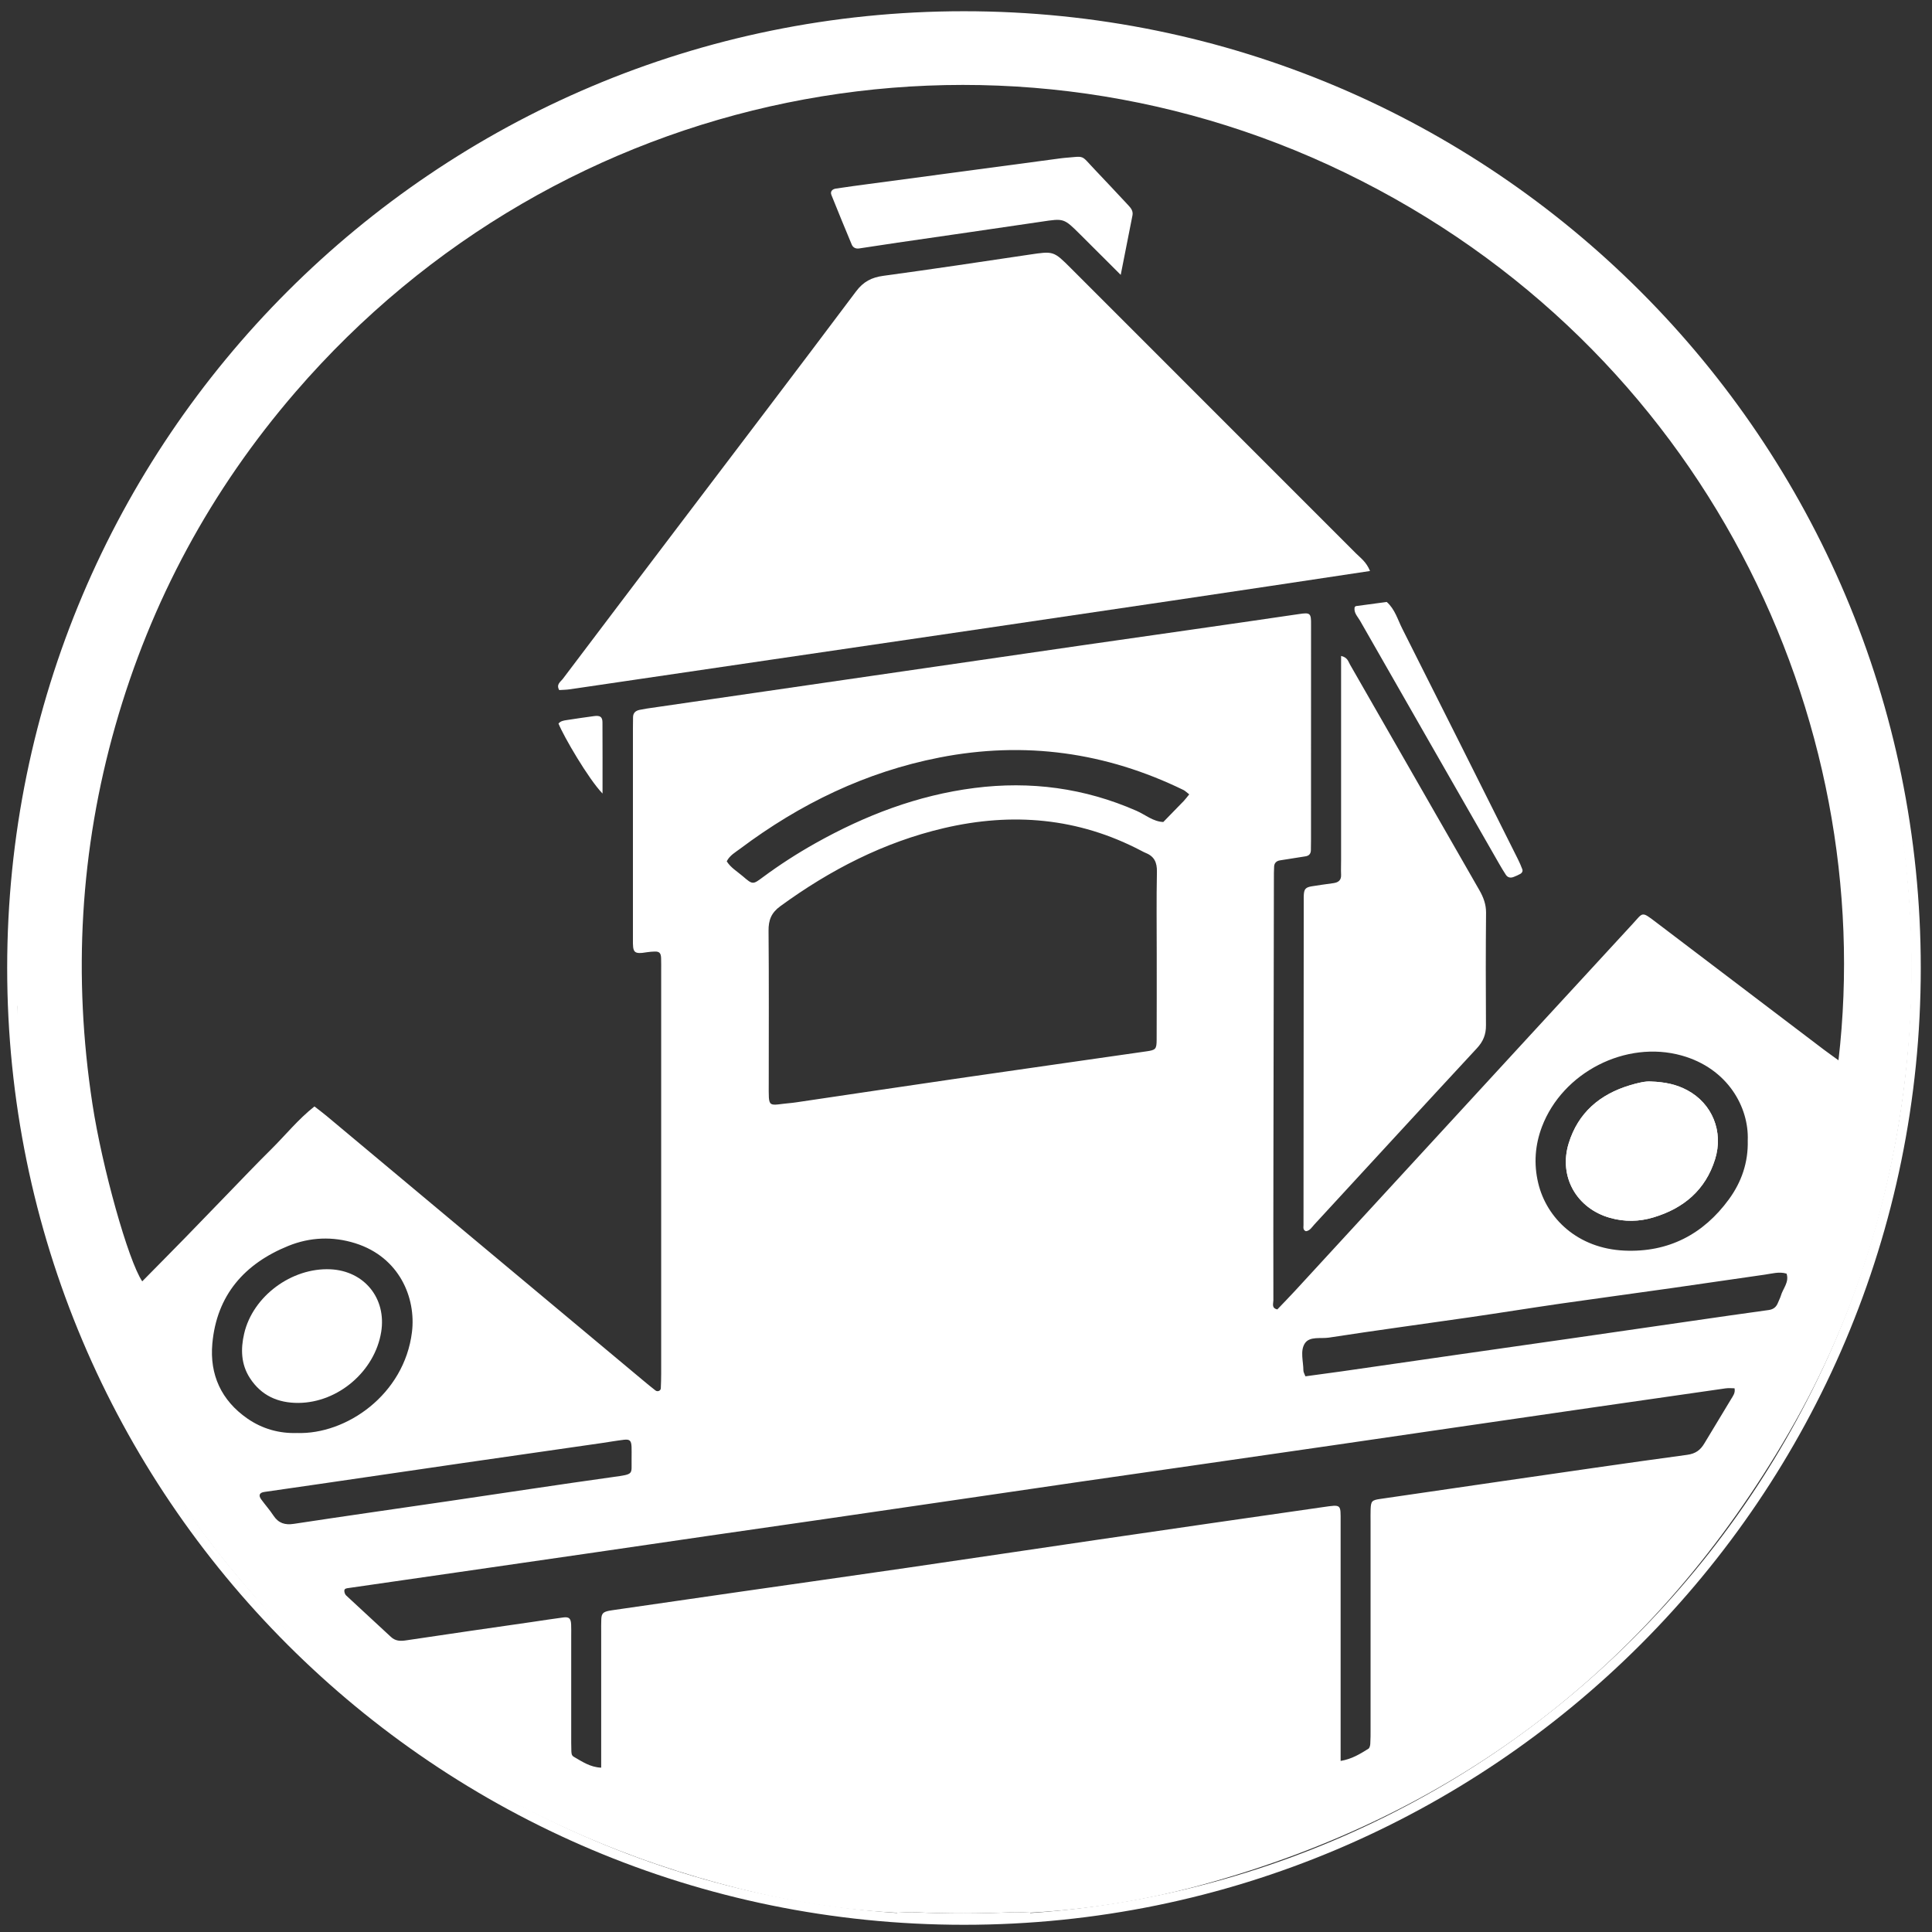
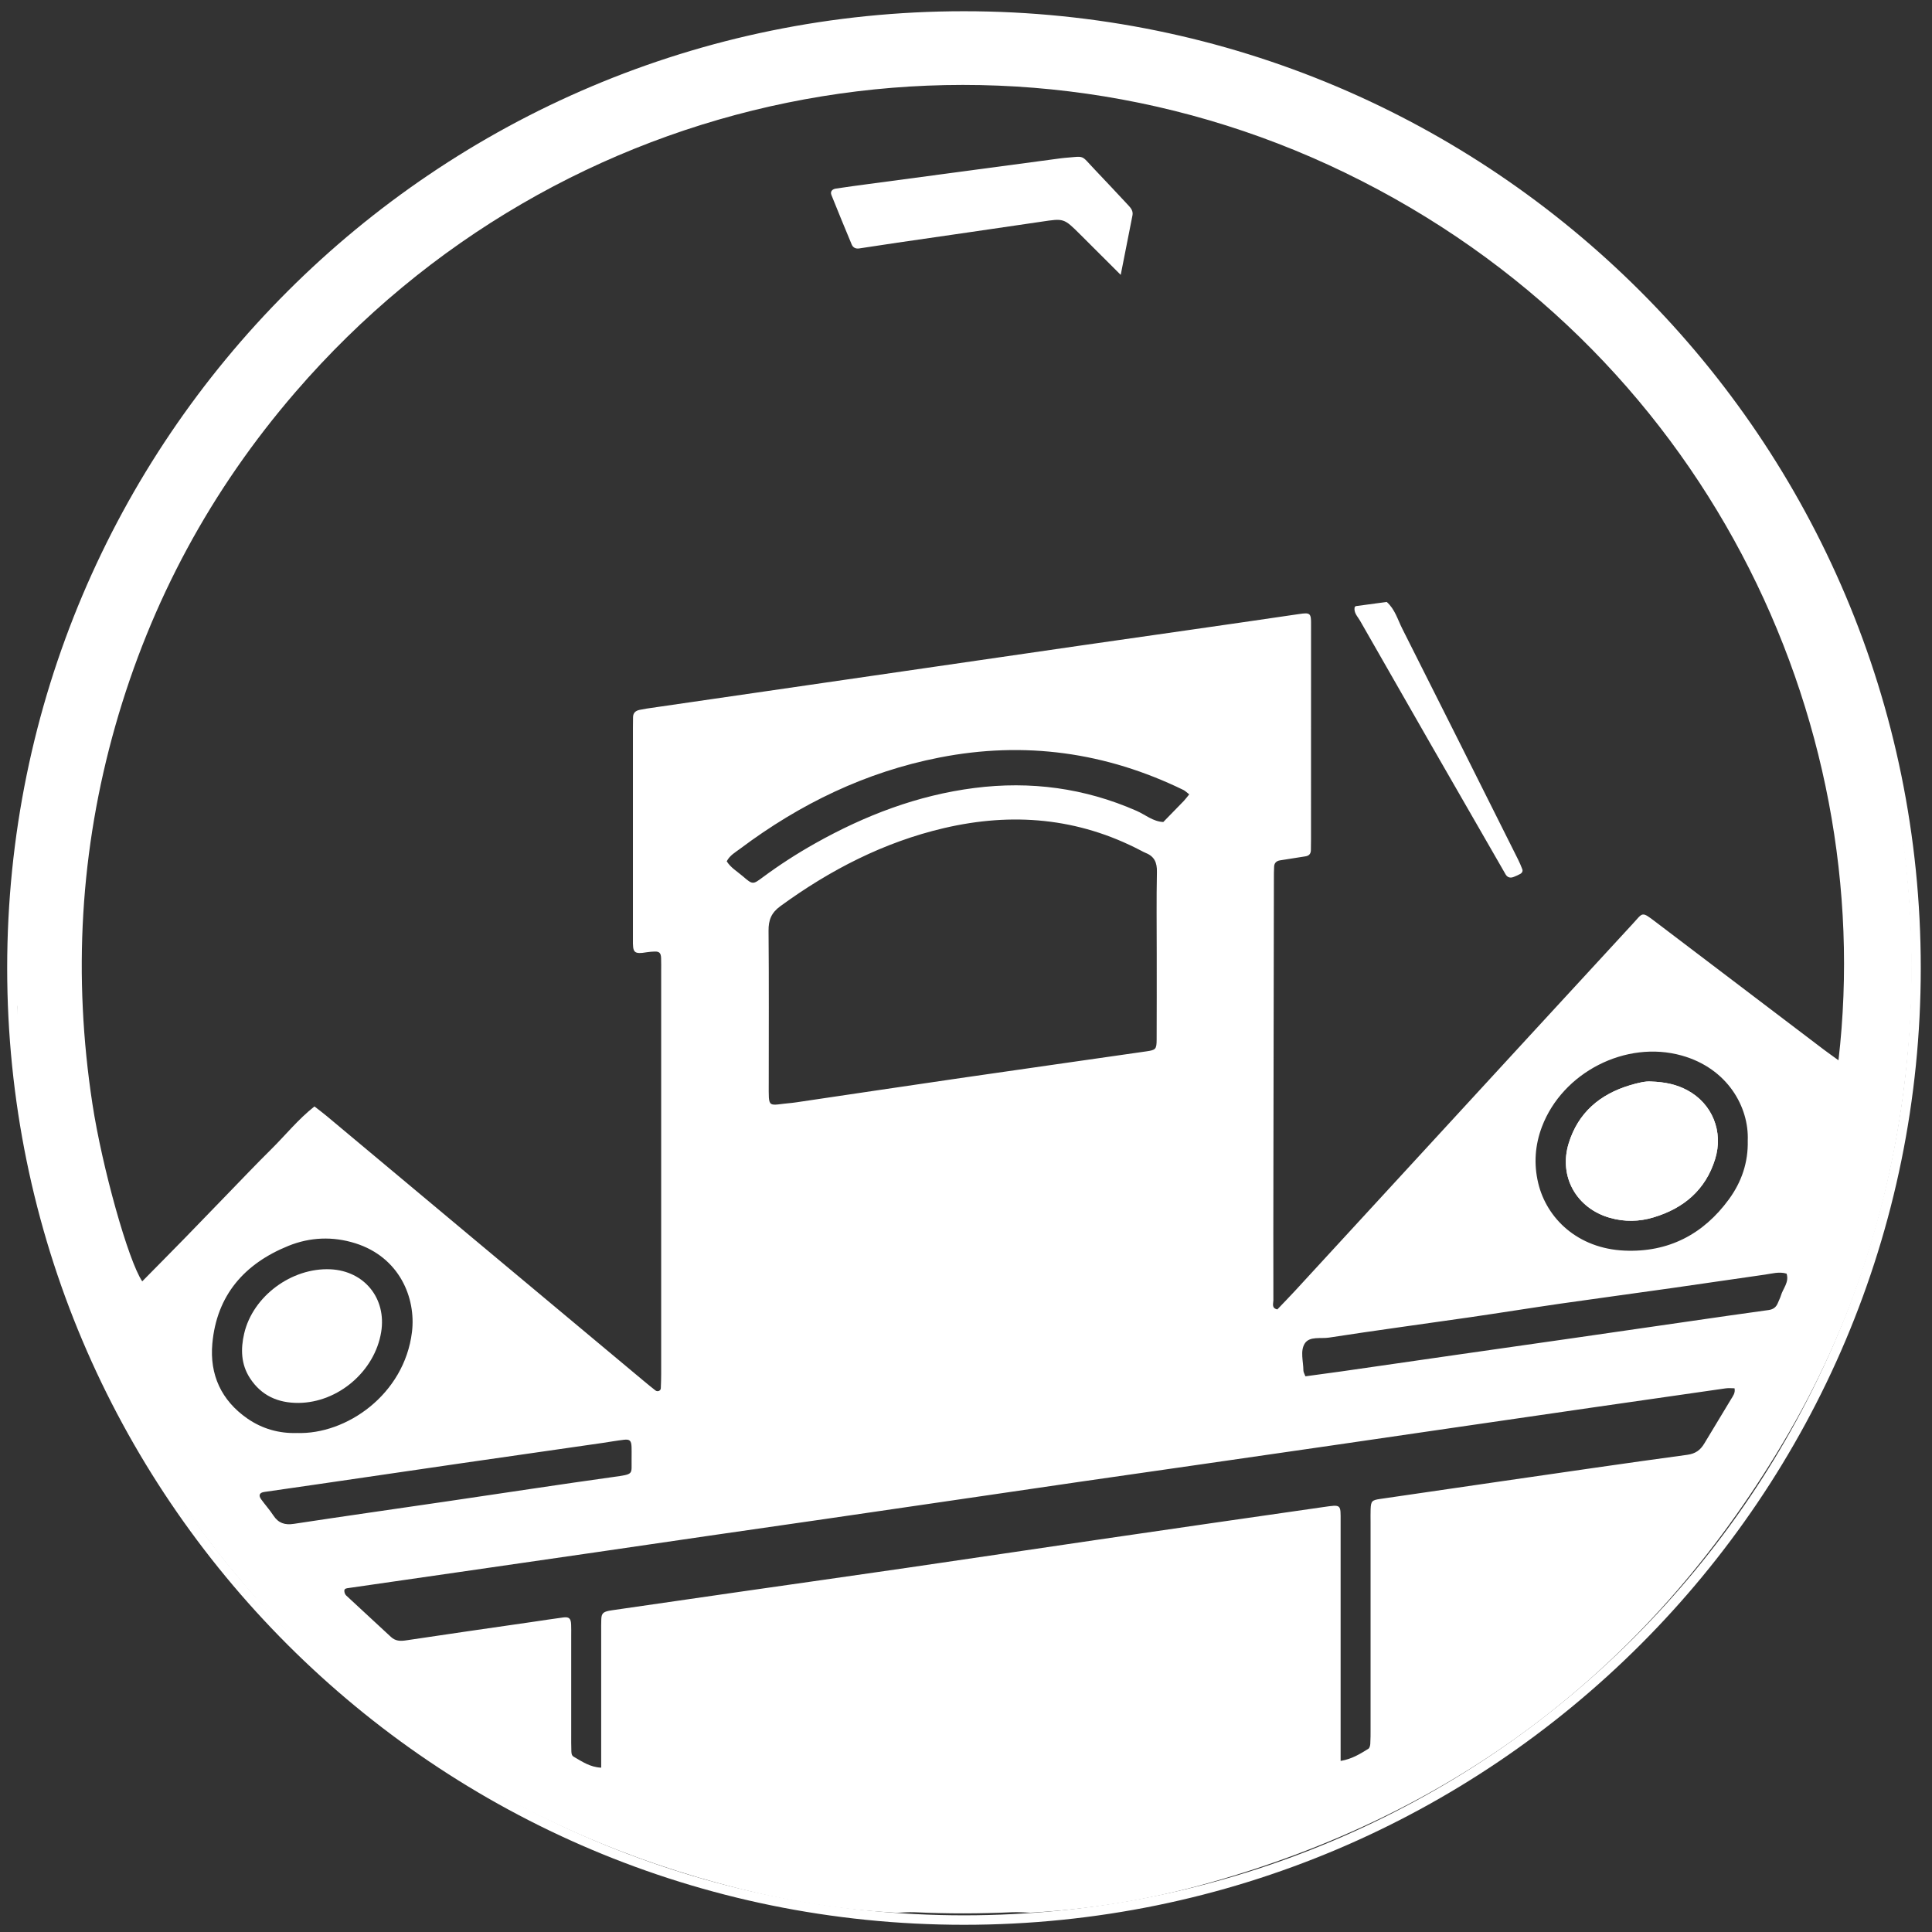
<svg xmlns="http://www.w3.org/2000/svg" width="121px" height="121px" viewBox="0 0 121 121" version="1.1">
  <rect x="0" y="0" width="121" height="121" fill="#333333" stroke="none" />
  <title>Group 29 Copy</title>
  <g id="Morehouse-Design-R3" stroke="none" stroke-width="1" fill="none" fill-rule="evenodd">
    <g id="MOREHOUSE-Additional-Modules-R3" transform="translate(-215, -9658)">
      <g id="Group-29-Copy" transform="translate(215, 9659)">
        <path d="M39.556,90.435 C39.556,89.997 39.563,89.804 39.554,89.613 C39.537,89.223 39.44,89.128 39.068,89.173 C38.609,89.228 38.154,89.309 37.697,89.376 C34.802,89.792 31.907,90.206 29.012,90.626 C26.003,91.062 22.995,91.505 19.988,91.944 C18.844,92.111 17.701,92.272 16.559,92.439 C16.248,92.483 16.174,92.65 16.36,92.906 C16.61,93.249 16.894,93.567 17.126,93.92 C17.441,94.396 17.84,94.523 18.402,94.438 C21.597,93.952 24.8,93.498 27.997,93.029 C31.463,92.522 34.923,91.988 38.393,91.505 C39.719,91.32 39.544,91.354 39.556,90.435 L39.556,90.435 Z M18.598,88.748 C21.69,88.856 25.321,86.342 25.801,82.428 C26.064,80.288 25.021,77.739 22.256,76.866 C20.847,76.422 19.424,76.478 18.063,77.028 C15.308,78.143 13.571,80.118 13.298,83.152 C13.125,85.094 13.857,86.704 15.487,87.838 C16.434,88.497 17.502,88.784 18.598,88.748 L18.598,88.748 Z M109.46,70.433 C109.545,68.346 108.204,65.913 105.323,65.107 C101.822,64.128 97.864,66.161 96.571,69.567 C96.136,70.716 96.053,71.893 96.334,73.082 C96.86,75.311 98.815,77.196 101.743,77.325 C104.48,77.446 106.674,76.314 108.285,74.105 C109.076,73.021 109.495,71.794 109.46,70.433 L109.46,70.433 Z M81.757,85.198 C82.52,85.094 83.277,84.994 84.034,84.887 C86.47,84.538 88.907,84.184 91.345,83.833 C93.706,83.494 96.067,83.159 98.428,82.82 C100.903,82.463 103.379,82.103 105.854,81.746 C107.491,81.511 109.127,81.27 110.767,81.047 C111.075,81.005 111.252,80.854 111.358,80.578 C111.412,80.434 111.491,80.299 111.533,80.153 C111.665,79.694 112.069,79.304 111.892,78.767 C111.431,78.626 110.98,78.767 110.53,78.83 C108.587,79.104 106.648,79.396 104.705,79.671 C102.381,80.002 100.055,80.313 97.733,80.646 C95.83,80.922 93.931,81.228 92.029,81.504 C89.097,81.929 86.159,82.321 83.231,82.774 C82.718,82.853 82.021,82.675 81.72,83.137 C81.416,83.605 81.629,84.262 81.631,84.834 C81.631,84.94 81.701,85.045 81.757,85.198 L81.757,85.198 Z M74.481,48.75 C74.305,48.615 74.224,48.529 74.126,48.48 C69.258,46.106 64.162,45.402 58.846,46.442 C54.231,47.343 50.105,49.342 46.358,52.153 C46.056,52.379 45.706,52.569 45.515,52.943 C45.764,53.344 46.172,53.579 46.518,53.876 C47.138,54.41 47.15,54.407 47.768,53.946 C48.821,53.165 49.92,52.457 51.062,51.815 C54.175,50.068 57.458,48.808 61.026,48.351 C64.545,47.902 67.925,48.353 71.18,49.781 C71.733,50.024 72.213,50.454 72.856,50.482 C73.283,50.043 73.713,49.606 74.138,49.165 C74.244,49.054 74.333,48.931 74.481,48.75 L74.481,48.75 Z M72.445,58.795 C72.445,57.063 72.422,55.329 72.457,53.597 C72.468,53.021 72.297,52.638 71.763,52.423 C71.656,52.381 71.556,52.323 71.452,52.27 C67.521,50.213 63.393,49.864 59.115,50.865 C55.347,51.747 51.985,53.484 48.872,55.754 C48.304,56.167 48.127,56.625 48.134,57.3 C48.162,60.457 48.146,63.615 48.146,66.774 C48.148,68.53 48.03,68.204 49.646,68.068 C49.724,68.061 49.799,68.047 49.877,68.037 C53.3,67.531 56.726,67.018 60.151,66.519 C64.036,65.955 67.921,65.404 71.805,64.845 C72.38,64.762 72.438,64.711 72.44,64.111 C72.45,62.338 72.443,60.567 72.445,58.795 L72.445,58.795 Z M83.962,109.286 C84.673,109.168 85.188,108.843 85.701,108.524 C85.776,108.476 85.813,108.325 85.82,108.218 C85.84,107.91 85.838,107.601 85.838,107.294 L85.838,94.335 C85.838,94.066 85.831,93.795 85.841,93.525 C85.861,93.015 85.919,92.952 86.444,92.877 C89.035,92.497 91.628,92.119 94.221,91.744 C98.035,91.194 101.847,90.632 105.666,90.115 C106.198,90.043 106.497,89.815 106.746,89.395 C107.298,88.467 107.869,87.55 108.419,86.623 C108.533,86.431 108.693,86.242 108.633,85.948 C108.452,85.948 108.26,85.925 108.076,85.952 C105.292,86.349 102.507,86.749 99.725,87.153 C96.712,87.589 93.699,88.028 90.688,88.467 C88.285,88.817 85.884,89.17 83.482,89.518 C80.584,89.939 77.685,90.356 74.787,90.774 C72.422,91.115 70.058,91.45 67.693,91.794 C64.758,92.221 61.822,92.654 58.887,93.082 C56.447,93.439 54.007,93.797 51.566,94.15 C49.204,94.493 46.837,94.83 44.473,95.173 C42.072,95.522 39.67,95.875 37.267,96.225 C34.37,96.646 31.472,97.066 28.573,97.484 C26.323,97.809 24.072,98.133 21.824,98.458 C21.715,98.473 21.567,98.484 21.565,98.628 C21.564,98.728 21.609,98.858 21.68,98.923 C22.609,99.793 23.551,100.647 24.48,101.516 C24.766,101.783 25.07,101.79 25.439,101.734 C28.067,101.337 30.7,100.963 33.332,100.582 C33.98,100.487 34.627,100.385 35.277,100.3 C35.64,100.253 35.753,100.36 35.77,100.745 C35.781,100.975 35.775,101.207 35.775,101.439 L35.775,107.686 C35.775,107.995 35.772,108.304 35.783,108.611 C35.786,108.762 35.781,108.94 35.932,109.024 C36.452,109.323 36.954,109.678 37.652,109.708 L37.652,108.506 L37.652,101.217 C37.652,100.947 37.646,100.676 37.659,100.408 C37.674,100.056 37.773,99.958 38.142,99.881 C38.217,99.865 38.293,99.854 38.37,99.844 C41.077,99.452 43.784,99.058 46.493,98.67 C49.926,98.177 53.358,97.693 56.791,97.193 C60.756,96.617 64.719,96.021 68.684,95.441 C73.411,94.751 78.138,94.064 82.869,93.388 C84.025,93.223 83.962,93.203 83.962,94.312 L83.962,108.081 L83.962,109.286 Z M115.143,65.405 C117.625,44.047 106.792,20.753 84.25,9.822 C62.08,-0.931 35.124,4.297 18.505,23.554 C13.214,29.685 9.446,36.653 7.227,44.443 C5.009,52.232 4.566,60.14 5.789,68.142 C6.395,72.104 8.03,77.952 8.908,79.25 C9.806,78.338 10.699,77.439 11.584,76.532 C12.471,75.622 13.353,74.704 14.238,73.792 C15.152,72.85 16.053,71.9 16.986,70.978 C17.883,70.09 18.678,69.094 19.695,68.295 C19.974,68.515 20.22,68.696 20.454,68.891 C23.443,71.387 26.43,73.887 29.416,76.383 C33.056,79.424 36.696,82.463 40.334,85.502 C40.571,85.699 40.808,85.895 41.051,86.083 C41.183,86.185 41.379,86.106 41.386,85.95 C41.4,85.643 41.409,85.333 41.409,85.026 L41.409,59.81 C41.409,59.541 41.414,59.271 41.404,59 C41.392,58.682 41.288,58.584 40.995,58.595 C40.842,58.602 40.685,58.61 40.534,58.635 C39.665,58.779 39.631,58.658 39.64,57.808 L39.64,57.577 L39.64,44.622 C39.64,44.392 39.647,44.16 39.647,43.928 C39.647,43.65 39.804,43.512 40.058,43.459 C40.209,43.427 40.36,43.399 40.513,43.376 C44.209,42.839 47.907,42.301 51.605,41.764 C56.903,40.994 62.203,40.221 67.502,39.455 C72.115,38.79 76.731,38.14 81.343,37.46 C82.056,37.354 82.121,37.388 82.11,38.136 C82.108,38.252 82.11,38.368 82.11,38.484 C82.11,42.84 82.11,47.197 82.108,51.554 C82.108,51.786 82.101,52.016 82.1,52.248 C82.096,52.472 81.98,52.599 81.761,52.632 C81.228,52.717 80.696,52.797 80.164,52.884 C79.951,52.919 79.812,53.043 79.798,53.261 C79.781,53.53 79.784,53.801 79.783,54.069 C79.772,60.046 79.763,66.022 79.753,71.998 C79.749,74.812 79.744,77.627 79.751,80.441 C79.751,80.636 79.617,80.926 79.999,81.008 C80.359,80.629 80.738,80.244 81.102,79.849 C83.818,76.899 86.53,73.946 89.244,70.997 C93.576,66.287 97.905,61.576 102.244,56.871 C102.915,56.144 102.788,56.053 103.707,56.752 C107.205,59.413 110.706,62.068 114.207,64.724 C114.477,64.929 114.755,65.122 115.143,65.405 L115.143,65.405 Z M65.195,0.318 C71.702,0.852 77.95,2.415 83.937,5.015 C101.055,12.444 113.761,27.584 118.126,45.776 C118.964,49.267 119.449,52.812 119.649,56.402 C119.802,59.106 119.76,61.802 119.531,64.49 C118.799,73.098 116.389,81.217 112.055,88.699 C103.674,103.174 91.384,112.645 75.238,117.058 C71.74,118.015 68.164,118.589 64.534,118.79 C64.153,118.779 63.772,118.744 63.393,118.762 C61.365,118.855 59.34,118.86 57.313,118.763 C56.933,118.746 56.552,118.783 56.171,118.795 C52.852,118.621 49.58,118.112 46.363,117.302 C32.046,113.702 20.527,105.917 11.919,93.934 C5.307,84.729 1.708,74.408 1.023,63.086 C1.154,62.394 1.177,61.725 0.654,61.158 L0.654,56.762 C1.091,56.297 1.04,55.696 1.075,55.134 C1.283,51.856 1.806,48.627 2.59,45.444 C7.292,26.34 21.142,10.765 39.556,3.861 C44.705,1.93 50.026,0.755 55.509,0.313 C56.376,0.399 57.241,0.305 58.105,0.255 C58.242,0.246 58.37,0.133 58.504,0.07 L61.975,0.07 C62.108,0.132 62.24,0.237 62.379,0.246 C63.317,0.307 64.253,0.392 65.195,0.318 L65.195,0.318 Z" id="Fill-5" fill="#FFFFFF" />
-         <path d="M56.189,119.007 C56.221,118.933 56.216,118.861 56.172,118.795 C56.551,118.782 56.934,118.745 57.314,118.765 C59.339,118.861 61.366,118.856 63.392,118.761 C63.771,118.744 64.153,118.779 64.534,118.789 C64.485,118.86 64.481,118.932 64.52,119.007 L56.189,119.007 Z" id="Fill-7" fill="#FFFFFF" />
        <path d="M1.023,63.086 C0.9,63.059 0.777,63.035 0.654,63.01 L0.654,61.159 C1.178,61.724 1.155,62.394 1.023,63.086" id="Fill-9" fill="#FFFFFF" />
        <path d="M103.382,66.734 C103.057,66.708 102.565,66.824 102.091,66.966 C100.204,67.532 98.839,68.683 98.247,70.604 C97.604,72.69 98.737,74.682 100.836,75.274 C101.755,75.534 102.667,75.514 103.564,75.242 C105.448,74.675 106.814,73.526 107.413,71.606 C107.956,69.87 107.234,68.113 105.667,67.277 C105.016,66.929 104.308,66.764 103.382,66.734" id="Fill-11" fill="#FFFFFF" />
-         <path d="M85.804,34.761 C69.014,37.301 52.351,39.71 35.698,42.169 C35.473,42.203 35.241,42.204 35.023,42.218 C34.816,41.857 35.116,41.697 35.255,41.51 C37.623,38.371 40,35.237 42.375,32.103 C46.126,27.156 49.887,22.22 53.611,17.254 C54.071,16.639 54.588,16.374 55.324,16.274 C58.377,15.859 61.425,15.402 64.473,14.947 C65.983,14.723 65.982,14.71 67.083,15.813 C73.028,21.758 78.972,27.701 84.914,33.649 C85.202,33.939 85.565,34.178 85.804,34.761" id="Fill-13" fill="#FFFFFF" />
-         <path d="M83.992,40.082 C84.399,40.172 84.442,40.432 84.549,40.618 C87.252,45.328 89.949,50.041 92.652,54.751 C92.905,55.194 93.074,55.635 93.071,56.163 C93.049,58.514 93.049,60.864 93.065,63.215 C93.071,63.791 92.891,64.228 92.494,64.655 C89.088,68.327 85.703,72.019 82.307,75.7 C82.16,75.861 82.042,76.077 81.792,76.111 C81.589,76.039 81.638,75.863 81.638,75.724 C81.64,68.942 81.647,62.161 81.652,55.378 C81.652,55.262 81.648,55.146 81.657,55.03 C81.682,54.681 81.773,54.574 82.147,54.51 C82.602,54.433 83.061,54.377 83.518,54.31 C83.82,54.266 84.008,54.129 83.992,53.787 C83.978,53.479 83.992,53.172 83.992,52.862 L83.992,41.302 L83.992,40.082 Z" id="Fill-15" fill="#FFFFFF" />
        <path d="M70.19,16.215 C69.224,15.25 68.435,14.465 67.647,13.678 C66.622,12.657 66.626,12.675 65.238,12.882 C62.229,13.33 59.216,13.759 56.205,14.198 C55.406,14.316 54.607,14.44 53.807,14.56 C53.593,14.591 53.423,14.509 53.34,14.309 C52.911,13.277 52.483,12.246 52.07,11.21 C51.98,10.981 52.137,10.843 52.351,10.811 C53.036,10.707 53.723,10.614 54.41,10.523 C58.419,9.987 62.426,9.451 66.434,8.915 C66.51,8.905 66.587,8.896 66.665,8.889 C67.998,8.782 67.661,8.677 68.546,9.602 C69.265,10.354 69.974,11.117 70.684,11.877 C70.846,12.049 70.977,12.232 70.925,12.494 C70.693,13.653 70.466,14.814 70.19,16.215" id="Fill-17" fill="#FFFFFF" />
-         <path d="M84.84,37.029 C84.867,37.006 84.891,36.966 84.921,36.96 C85.562,36.872 86.207,36.786 86.85,36.7 C87.359,37.147 87.533,37.796 87.821,38.369 C90.247,43.175 92.654,47.992 95.064,52.806 C95.168,53.011 95.259,53.224 95.34,53.438 C95.386,53.556 95.328,53.667 95.224,53.728 C95.091,53.804 94.948,53.863 94.804,53.921 C94.606,54 94.427,53.969 94.305,53.779 C94.16,53.554 94.019,53.324 93.886,53.09 C90.98,48.017 88.073,42.944 85.174,37.867 C85.028,37.612 84.775,37.382 84.84,37.029" id="Fill-19" fill="#FFFFFF" />
-         <path d="M37.736,48.699 C36.854,47.785 35.306,45.131 34.978,44.316 C35.111,44.154 35.305,44.126 35.493,44.098 C36.06,44.01 36.627,43.927 37.198,43.85 C37.581,43.797 37.729,43.894 37.732,44.235 C37.741,45.723 37.736,47.211 37.736,48.699" id="Fill-21" fill="#FFFFFF" />
+         <path d="M84.84,37.029 C84.867,37.006 84.891,36.966 84.921,36.96 C85.562,36.872 86.207,36.786 86.85,36.7 C87.359,37.147 87.533,37.796 87.821,38.369 C90.247,43.175 92.654,47.992 95.064,52.806 C95.168,53.011 95.259,53.224 95.34,53.438 C95.386,53.556 95.328,53.667 95.224,53.728 C95.091,53.804 94.948,53.863 94.804,53.921 C94.606,54 94.427,53.969 94.305,53.779 C90.98,48.017 88.073,42.944 85.174,37.867 C85.028,37.612 84.775,37.382 84.84,37.029" id="Fill-19" fill="#FFFFFF" />
        <path d="M103.382,66.734 C104.308,66.764 105.016,66.929 105.667,67.277 C107.234,68.113 107.956,69.87 107.413,71.606 C106.814,73.526 105.448,74.675 103.564,75.242 C102.667,75.514 101.755,75.534 100.836,75.274 C98.737,74.682 97.604,72.69 98.247,70.604 C98.839,68.683 100.204,67.532 102.091,66.966 C102.565,66.824 103.057,66.708 103.382,66.734" id="Fill-23" fill="#FFFFFF" />
        <path d="M18.69,86.864 C17.409,86.87 16.366,86.408 15.653,85.311 C15.089,84.444 15.069,83.481 15.291,82.525 C15.835,80.177 18.268,78.385 20.693,78.495 C22.82,78.594 24.218,80.322 23.872,82.429 C23.47,84.883 21.176,86.845 18.69,86.864" id="Fill-25" fill="#FFFFFF" />
        <path d="M120,59.626 C120,92.557 93.303,119.252 60.374,119.252 C27.443,119.252 0.746,92.557 0.746,59.626 C0.746,26.695 27.443,0 60.374,0 C93.303,0 120,26.695 120,59.626 Z" id="Stroke-27" stroke="#FFFFFF" stroke-width="0.593" />
      </g>
    </g>
  </g>
</svg>